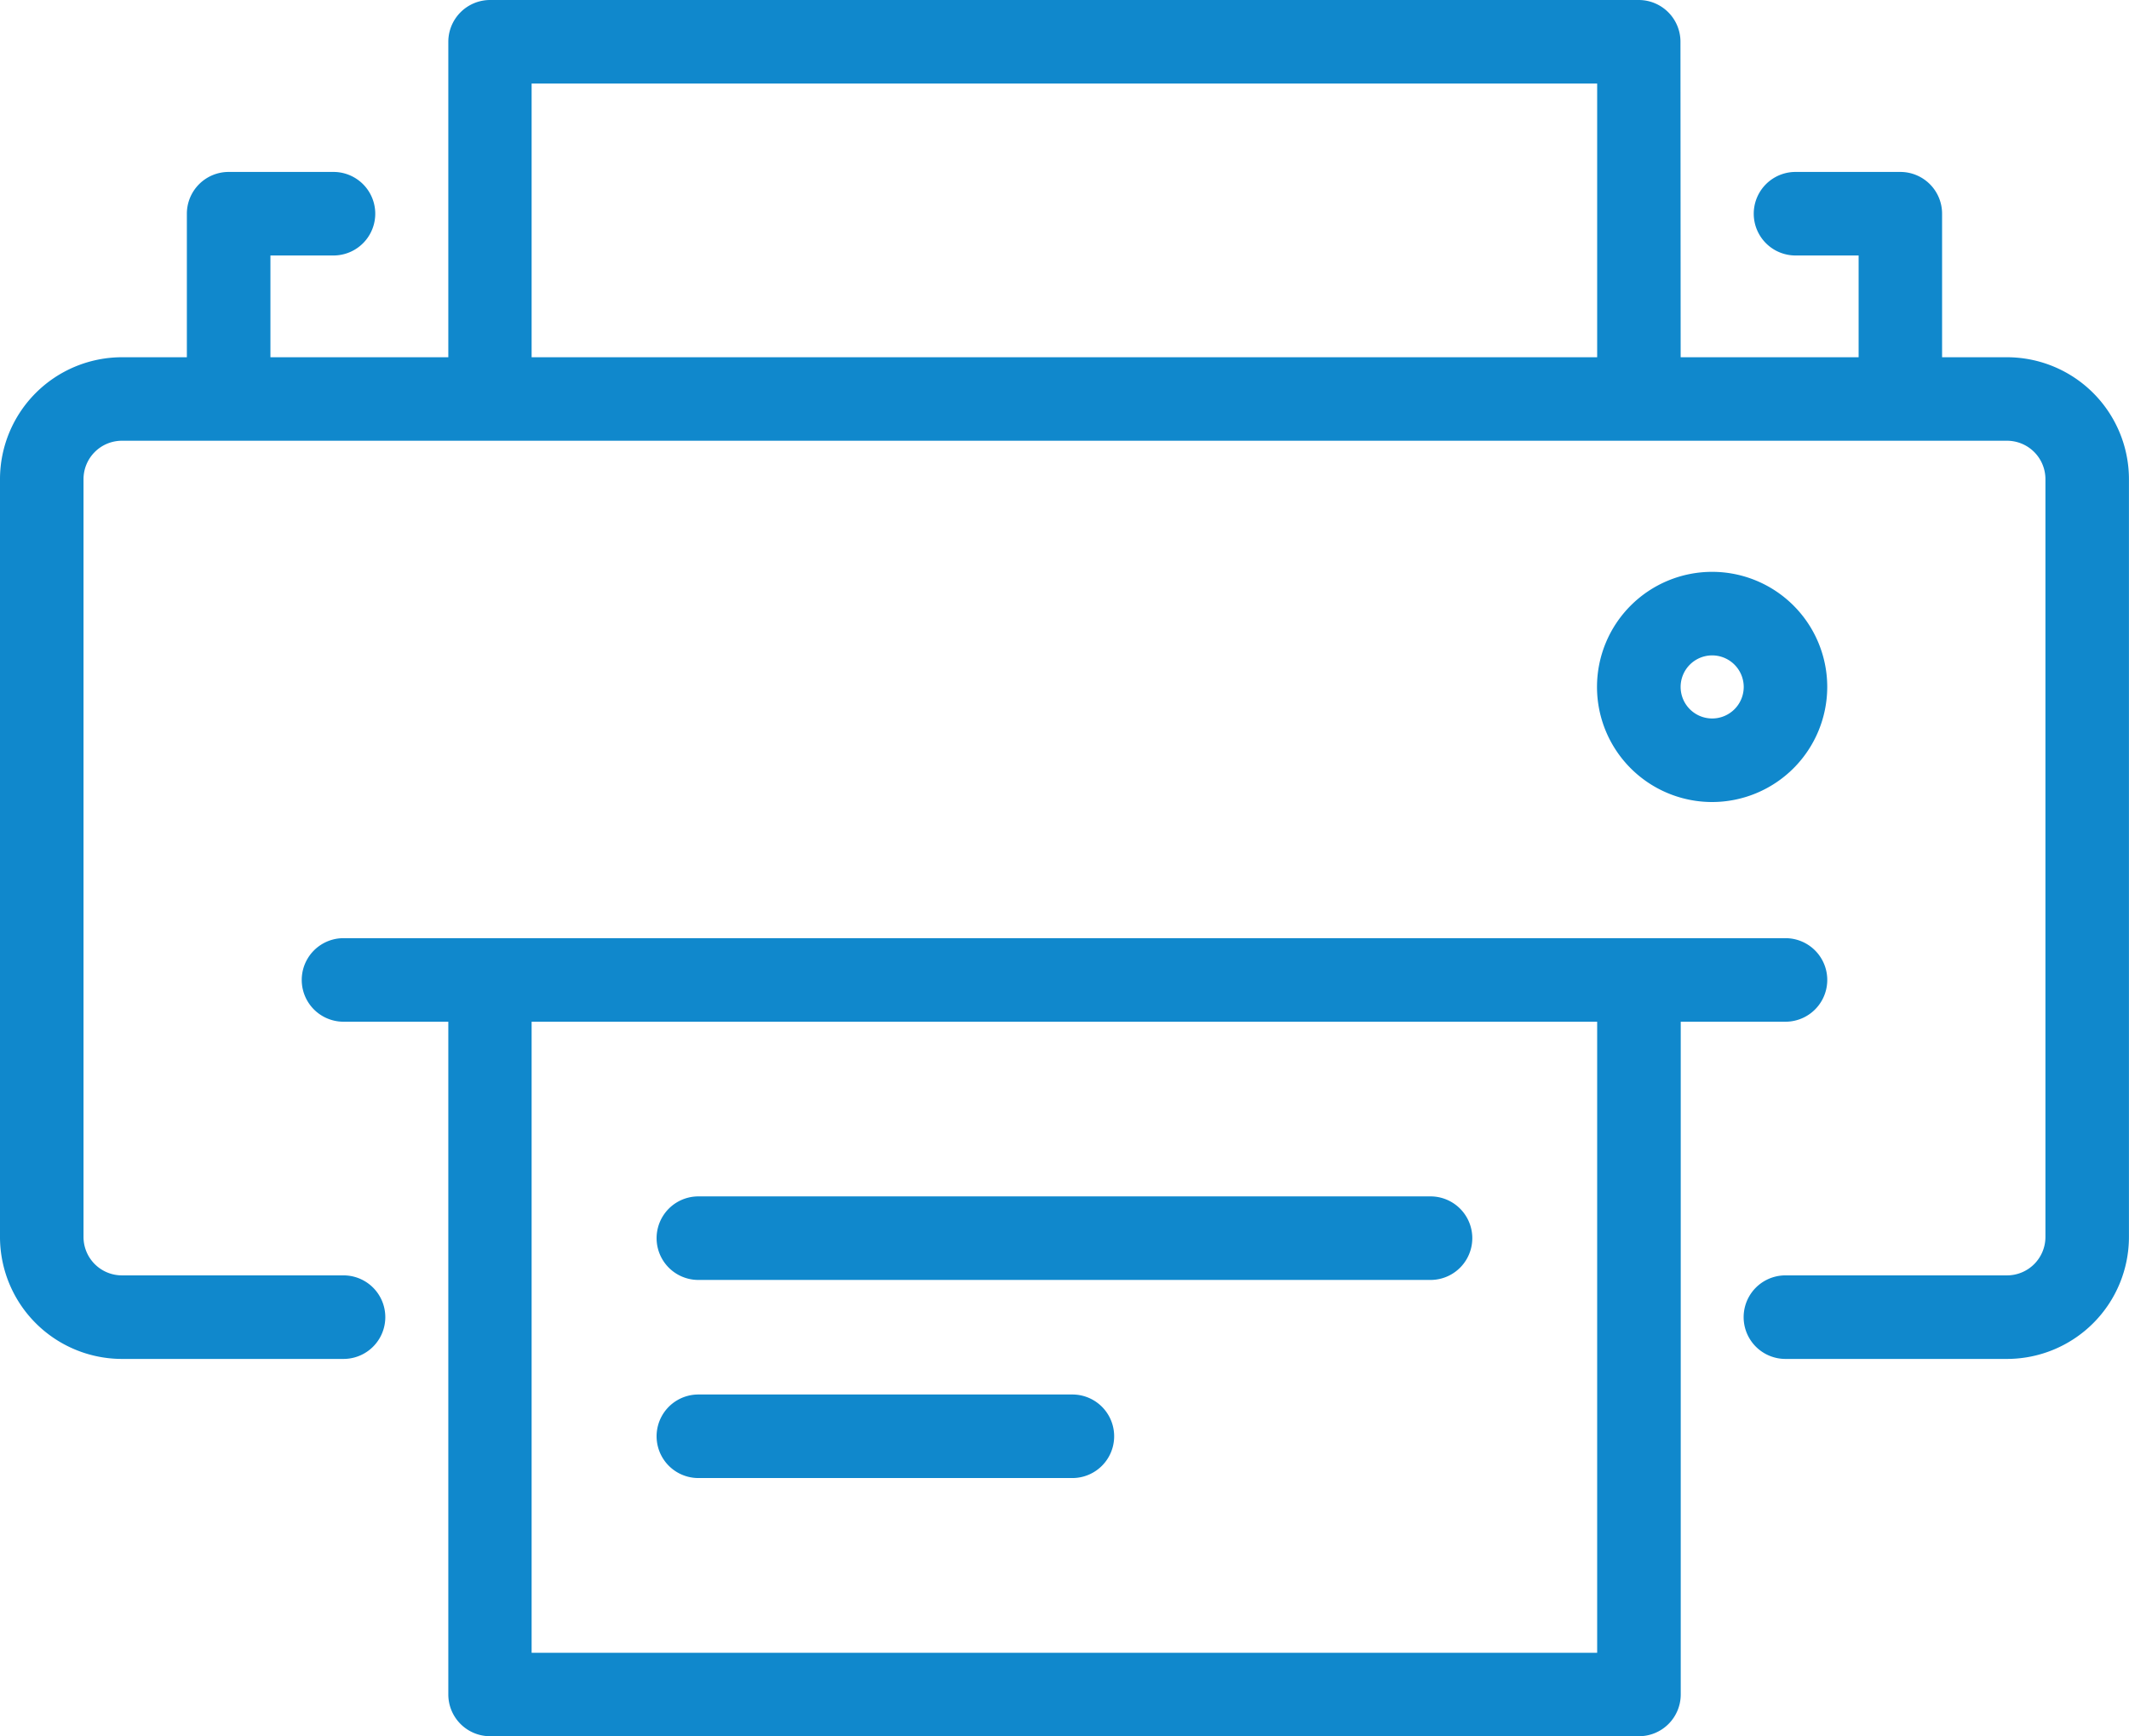
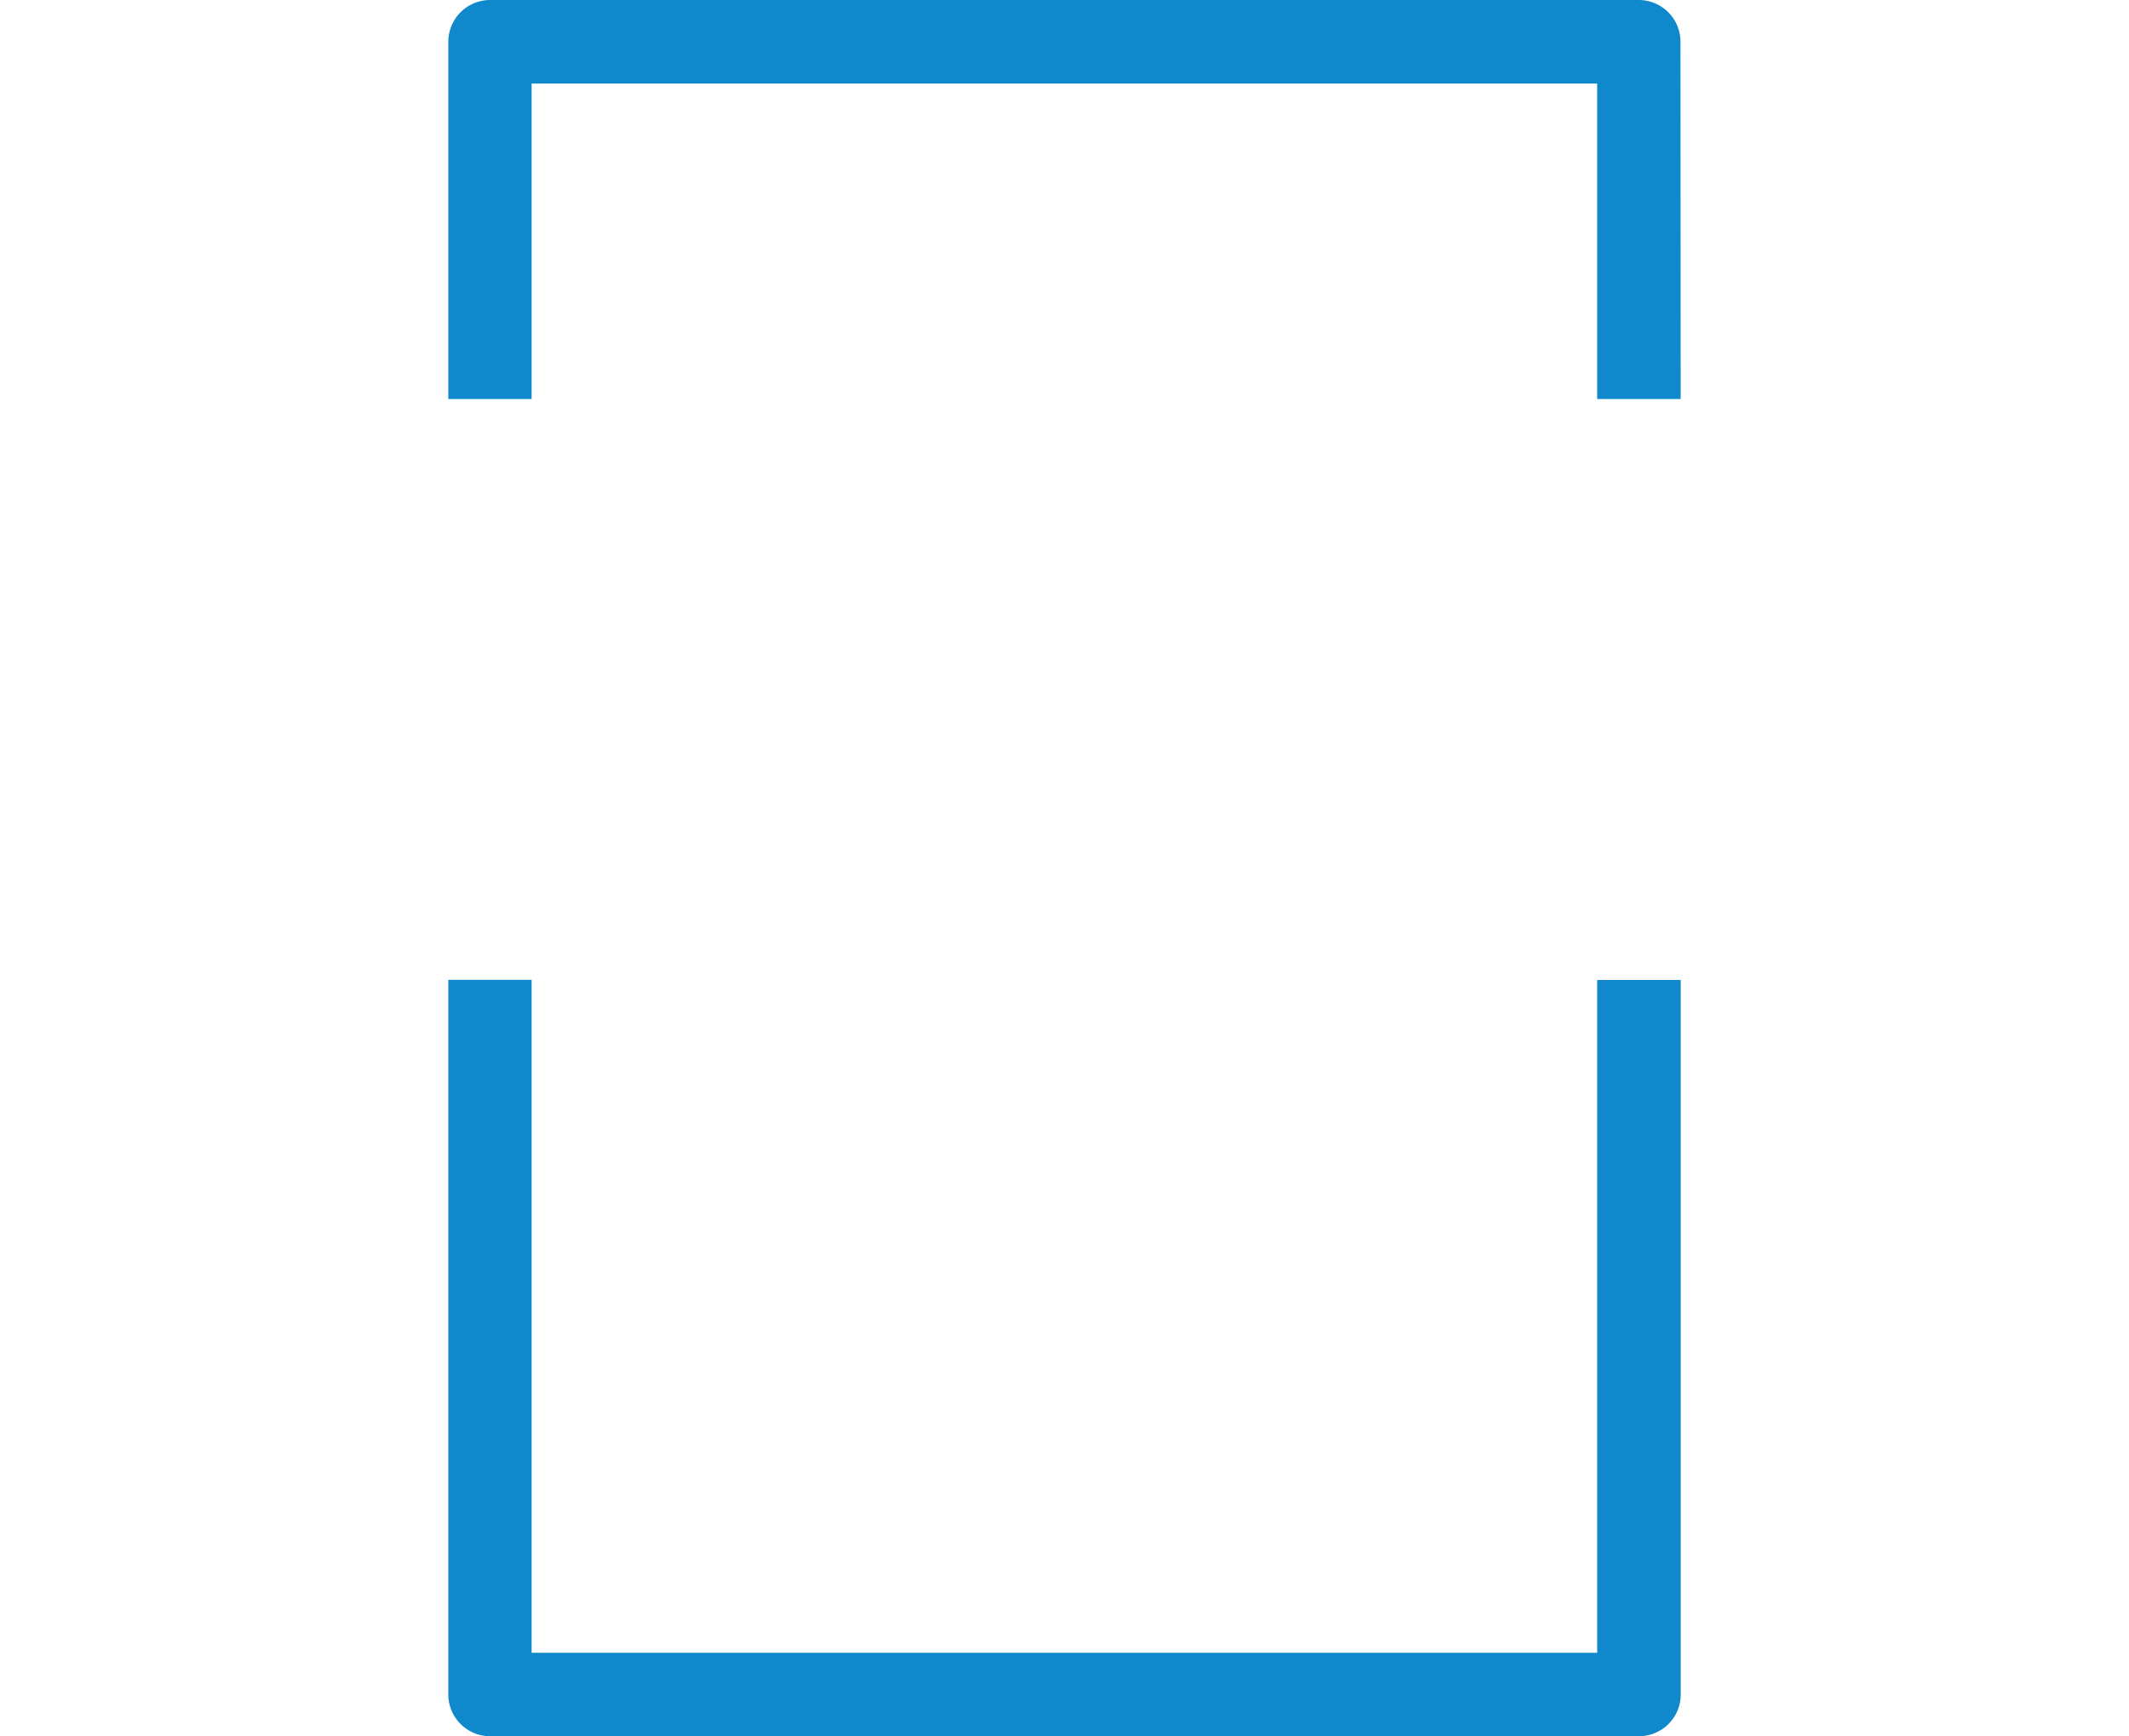
<svg xmlns="http://www.w3.org/2000/svg" width="39.615" height="32.314" viewBox="0 0 39.615 32.314">
  <g fill="#1088cc">
-     <path d="M37.346 25.292h-4.124a.777.777 0 110-1.555h4.124a.715.715 0 00.714-.714V8.917a.715.715 0 00-.714-.714H2.268a.715.715 0 00-.714.714v14.106a.715.715 0 00.714.714h4.124a.777.777 0 110 1.555H2.268A2.271 2.271 0 010 23.023V8.917a2.271 2.271 0 012.268-2.268h35.077a2.271 2.271 0 012.269 2.268v14.106a2.271 2.271 0 01-2.268 2.269z" />
    <path d="M31.273 7.427h-1.554V1.555H9.892v5.872h-1.55V.777A.778.778 0 019.119 0h21.373a.777.777 0 01.777.777zm-.781 24.887H9.119a.777.777 0 01-.777-.777v-13.3h1.55v12.524h19.827V18.239h1.555v13.3a.777.777 0 01-.782.775z" />
-     <path d="M33.223 19.016H6.392a.777.777 0 110-1.555h26.831a.777.777 0 110 1.555zM4.254 7.72a.778.778 0 01-.777-.777V3.977a.778.778 0 01.777-.777h1.951a.777.777 0 110 1.555H5.032v2.188a.778.778 0 01-.778.777zm31.107 0a.777.777 0 01-.777-.777V4.755H33.41a.777.777 0 010-1.555h1.95a.777.777 0 01.777.777v2.966a.777.777 0 01-.776.777zm-8.742 16.102H12.995a.777.777 0 010-1.555h13.623a.777.777 0 010 1.555zm-6.664 3.687h-6.96a.777.777 0 110-1.555h6.959a.777.777 0 110 1.555zm11.903-12.582A2.142 2.142 0 1134 12.785a2.144 2.144 0 01-2.142 2.142zm0-2.729a.587.587 0 10.588.588.588.588 0 00-.588-.588z" />
  </g>
</svg>